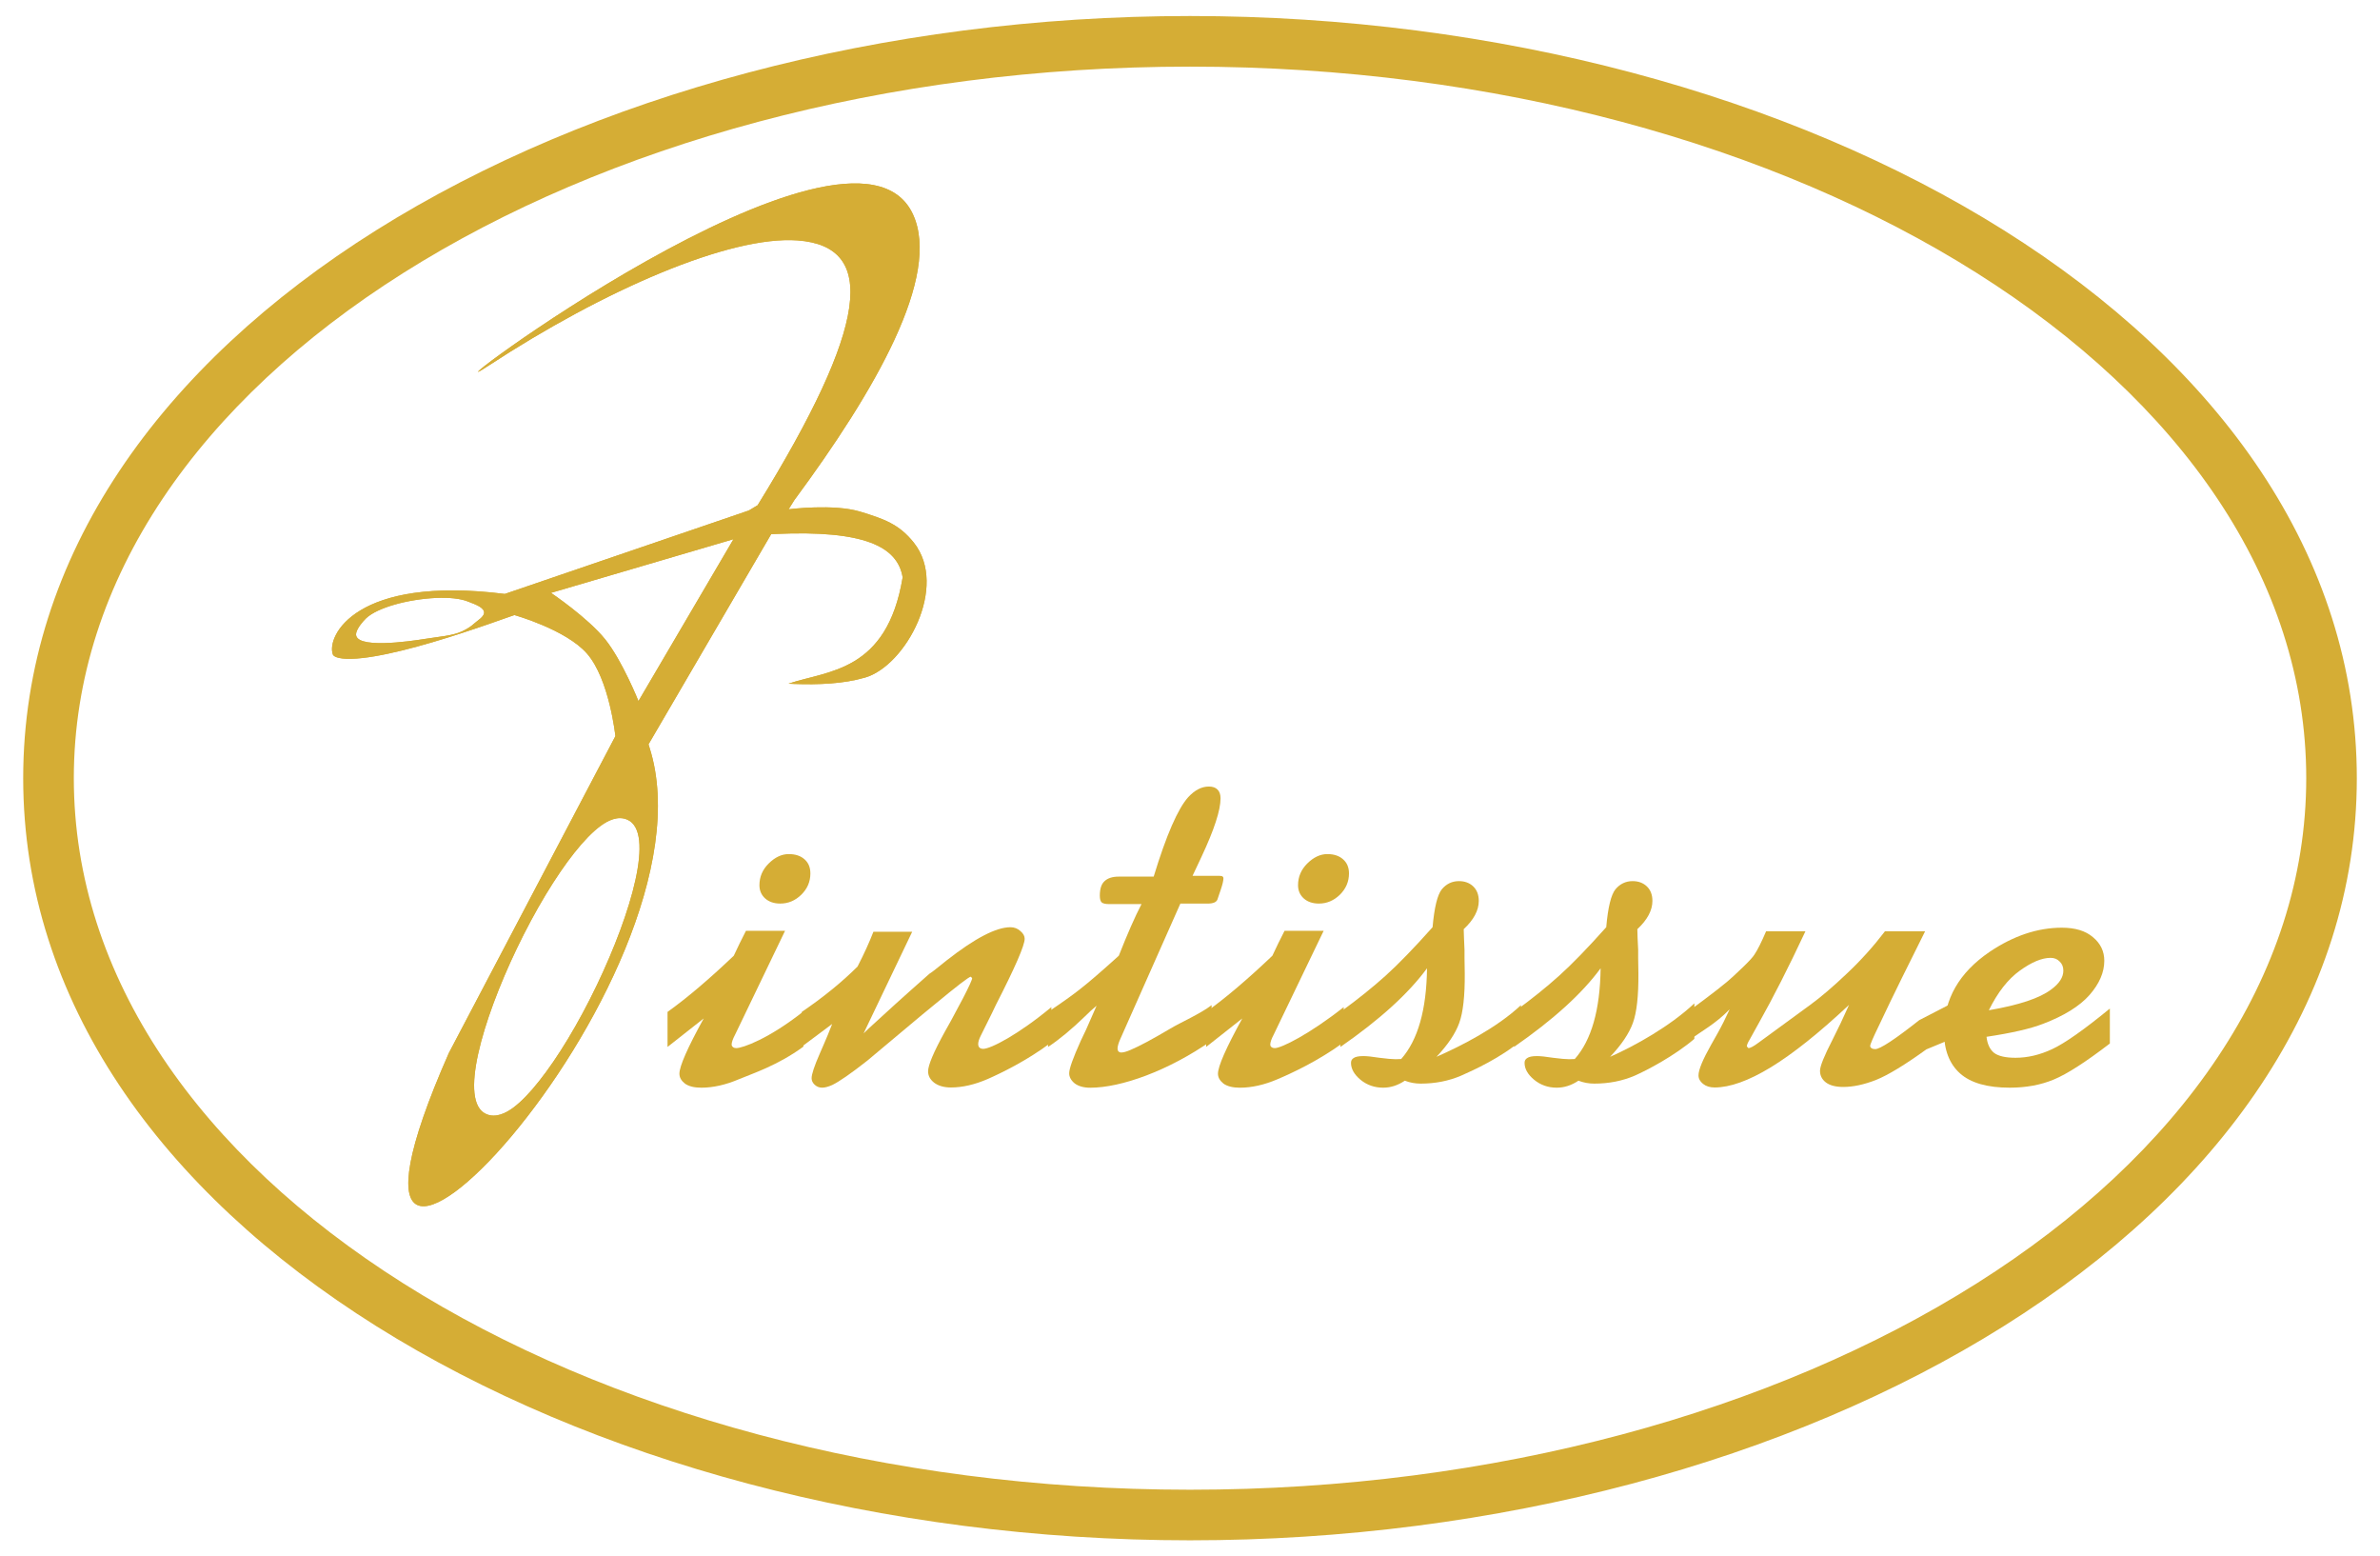
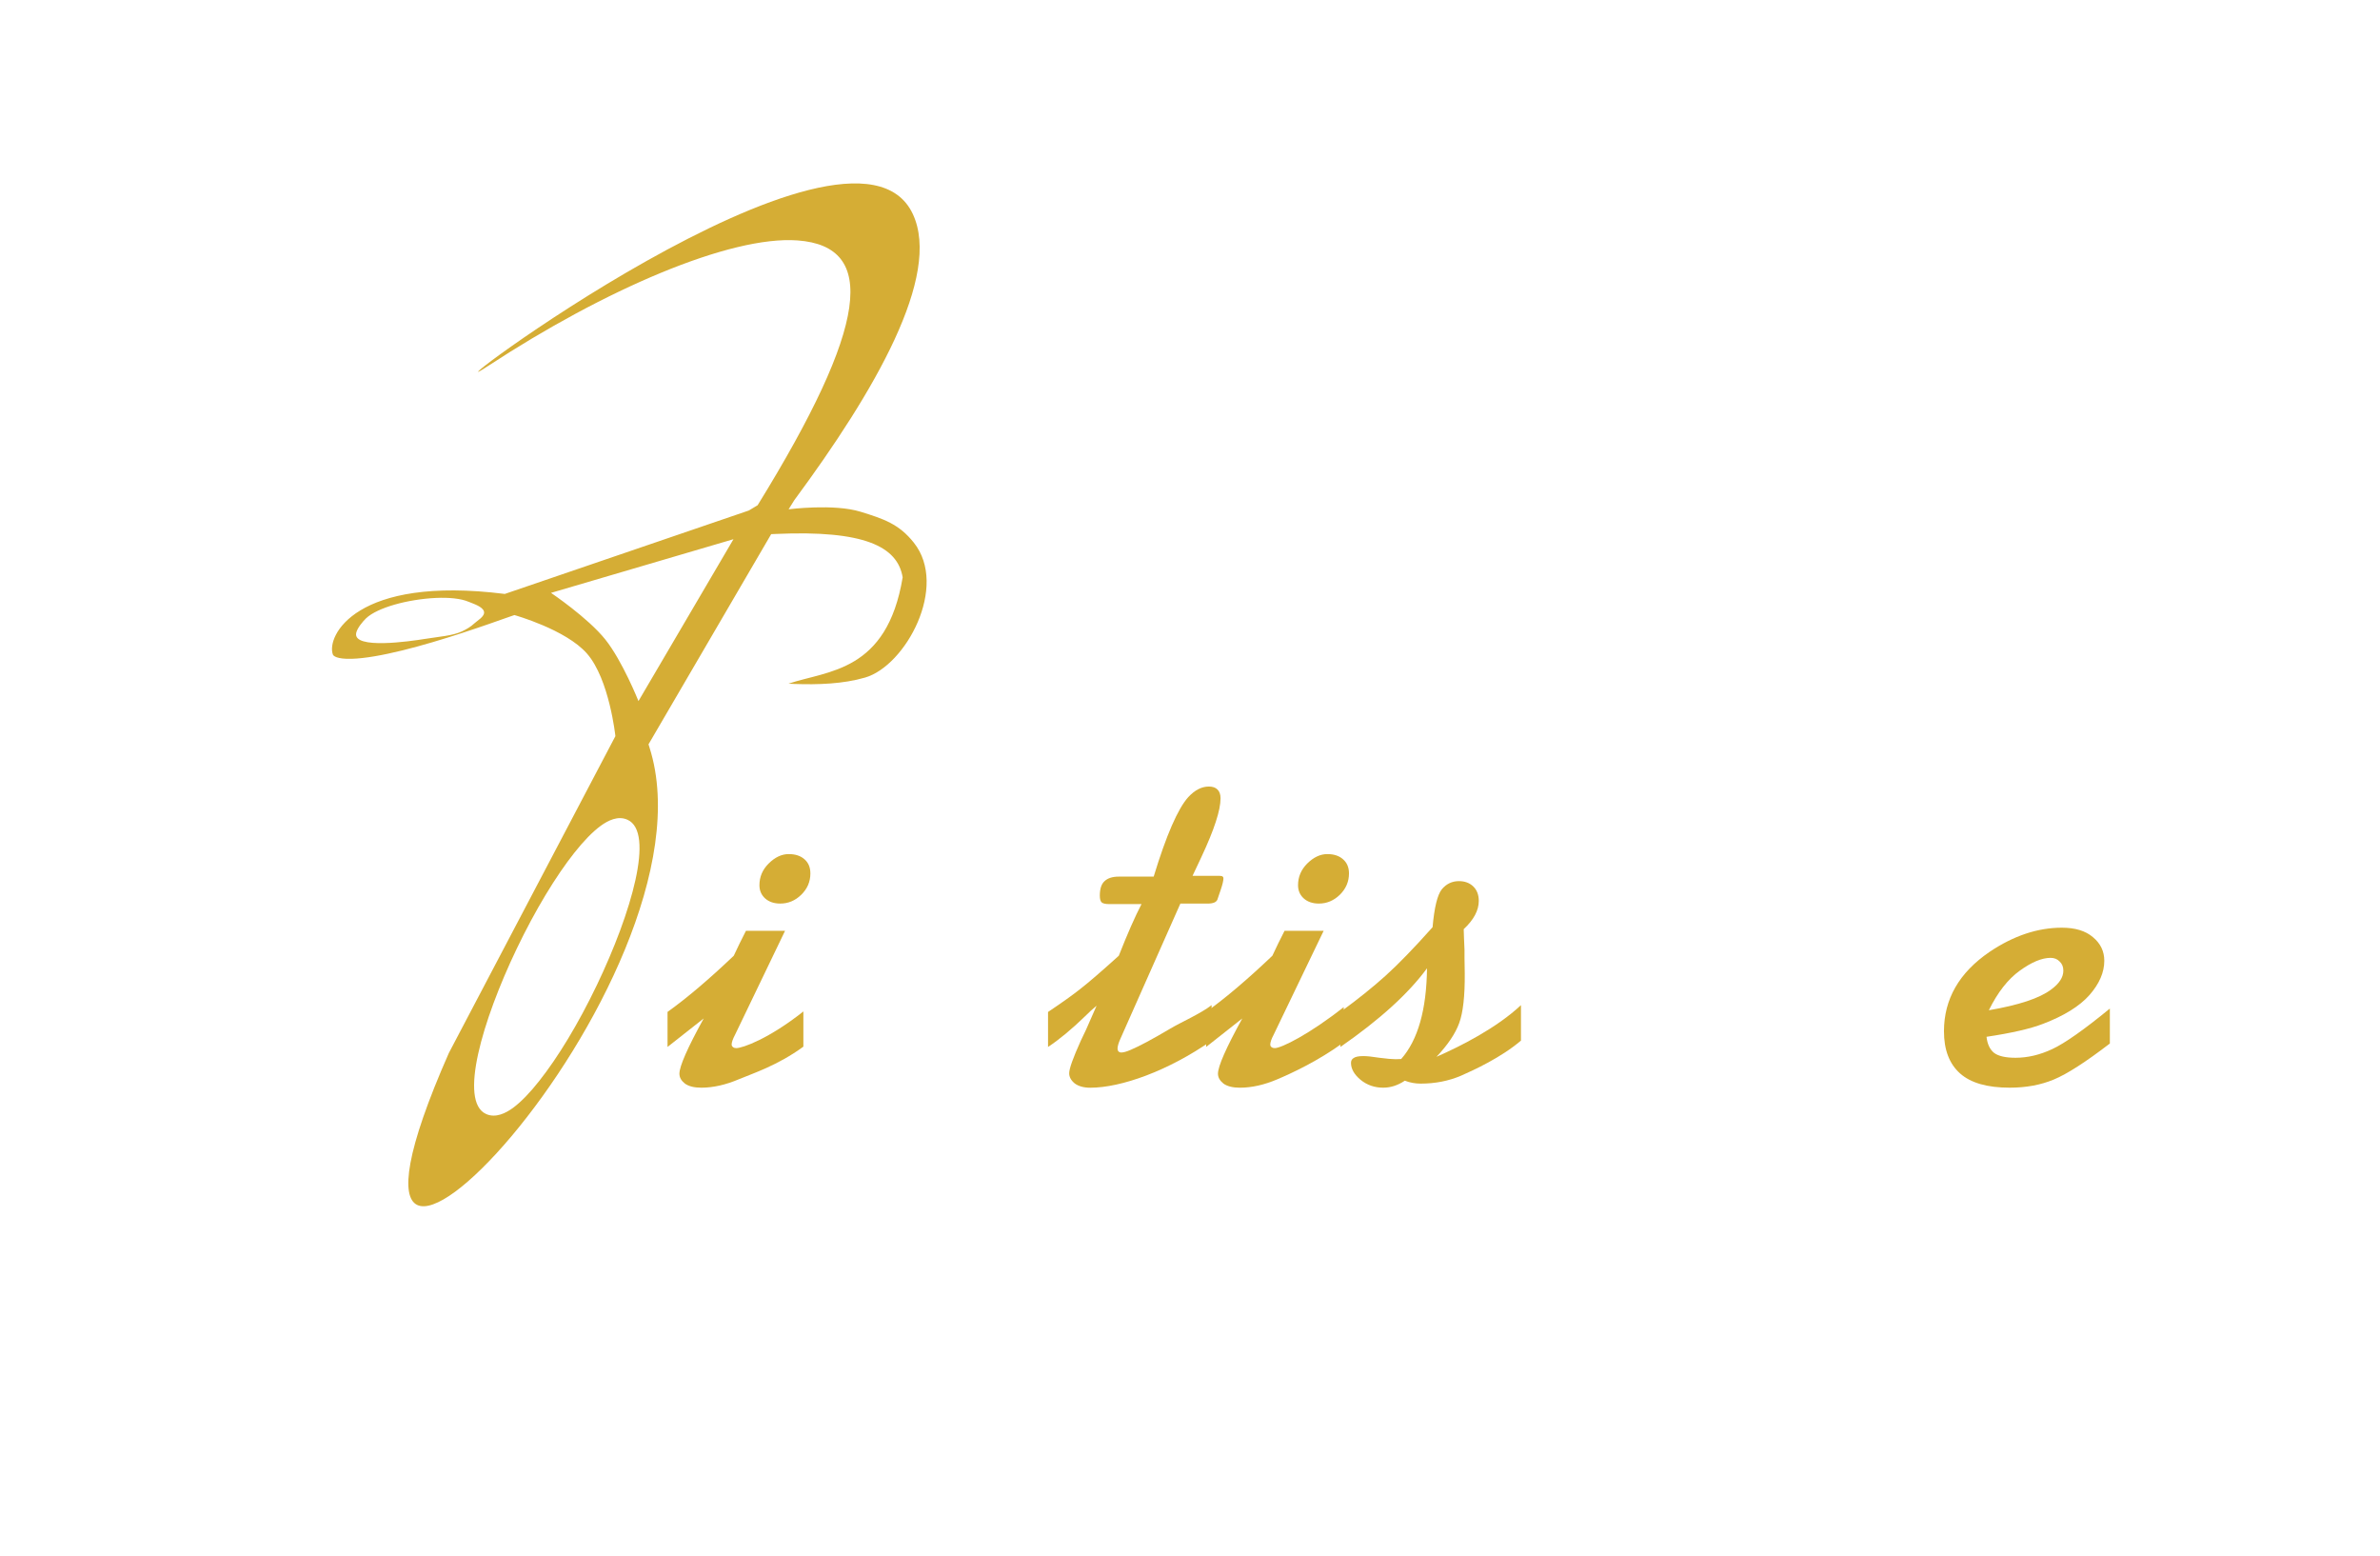
<svg xmlns="http://www.w3.org/2000/svg" version="1.1" id="Livello_1" x="0px" y="0px" width="168.263px" height="110px" viewBox="0 0 168.263 110" enable-background="new 0 0 168.263 110" xml:space="preserve">
  <g>
-     <path fill-rule="evenodd" clip-rule="evenodd" fill="#D5AD35" d="M84.133,1.132c43.432,0,82.491,22.416,82.491,53.869   s-39.059,53.867-82.491,53.867c-43.43,0-82.493-22.414-82.493-53.867S40.703,1.132,84.133,1.132 M84.133,4.709   c43.102,0,78.915,22.13,78.915,50.293c0,28.16-35.813,50.29-78.915,50.29S5.219,83.161,5.219,55.001   C5.219,26.839,41.031,4.709,84.133,4.709" />
    <path fill-rule="evenodd" clip-rule="evenodd" fill="#D5AD35" d="M30.036,45.159c1.021-0.164,1.959-0.221,2.629-0.536   c0.33-0.155,0.634-0.337,0.85-0.545c0.211-0.204,0.785-0.506,0.702-0.853c-0.081-0.35-0.778-0.562-1.07-0.685   c-0.293-0.129-0.661-0.204-1.041-0.247c-0.766-0.084-1.743-0.041-2.767,0.123c-1.023,0.164-1.947,0.434-2.62,0.749   c-0.333,0.156-0.632,0.339-0.848,0.545c-0.211,0.204-0.62,0.682-0.69,1.033C24.949,45.92,29.013,45.323,30.036,45.159    M63.817,40.806c-0.362-2.191-2.745-3.341-8.947-3.068l-0.348,0.015l-8.673,14.856l0.071,0.228   c5.263,16.482-26.526,49.544-14.182,21.58l11.77-22.387c0,0-0.425-4.026-2.01-5.837c-1.491-1.703-5.128-2.72-5.128-2.72   l-0.252,0.085c-1.766,0.626-4.888,1.728-7.672,2.413c-1.393,0.341-2.649,0.569-3.59,0.593c-1.053,0.028-1.287-0.207-1.322-0.303   c-0.477-1.278,1.602-5.609,12.155-4.282l17.254-5.898l0.62-0.372c7.853-12.716,8.48-18.299,2.825-18.716   c-4.779-0.349-13.661,3.485-21.883,8.875c-5.789,3.795,25.689-20.026,30.032-10.738c2.04,4.366-2.691,12.528-8.381,20.222   l-0.402,0.645c0,0,3.196-0.413,5.096,0.175c1.617,0.502,2.704,0.856,3.759,2.186c2.46,3.092-0.581,8.697-3.444,9.53   c-1.547,0.453-3.34,0.513-5.012,0.453l-0.409-0.02C58.513,47.386,62.706,47.518,63.817,40.806 M36.277,78.298   c0.573-0.425,1.205-1.083,1.847-1.9c1.305-1.644,2.764-4.037,4.082-6.791c2.433-5.081,4.099-10.79,2.159-11.667   c-0.676-0.312-1.393,0.059-1.907,0.437c-0.573,0.421-1.205,1.079-1.854,1.898c-1.302,1.643-2.76,4.039-4.079,6.794   c-2.429,5.077-4.097,10.788-2.16,11.667C35.043,79.044,35.761,78.675,36.277,78.298 M45.139,49.552l6.717-11.442l-12.901,3.794   c0,0,2.608,1.756,3.842,3.297C44.001,46.708,45.139,49.552,45.139,49.552" />
-     <path fill="#D5AD35" d="M30.036,45.159c1.021-0.164,1.959-0.221,2.629-0.536c0.33-0.155,0.634-0.337,0.85-0.545   c0.211-0.204,0.785-0.506,0.702-0.853c-0.081-0.35-0.778-0.562-1.07-0.685c-0.293-0.129-0.661-0.204-1.041-0.247   c-0.766-0.084-1.743-0.041-2.767,0.123c-1.023,0.164-1.947,0.434-2.62,0.749c-0.333,0.156-0.632,0.339-0.848,0.545   c-0.211,0.204-0.62,0.682-0.69,1.033C24.949,45.92,29.013,45.323,30.036,45.159 M63.817,40.806   c-0.362-2.191-2.745-3.341-8.947-3.068l-0.348,0.015l-8.673,14.856l0.071,0.228c5.263,16.482-26.526,49.544-14.182,21.58   l11.77-22.387c0,0-0.425-4.026-2.01-5.837c-1.491-1.703-5.128-2.72-5.128-2.72l-0.252,0.085c-1.766,0.626-4.888,1.728-7.672,2.413   c-1.393,0.341-2.649,0.569-3.59,0.593c-1.053,0.028-1.287-0.207-1.322-0.303c-0.477-1.278,1.602-5.609,12.155-4.282l17.254-5.898   l0.62-0.372c7.853-12.716,8.48-18.299,2.825-18.716c-4.779-0.349-13.661,3.485-21.883,8.875   c-5.789,3.795,25.689-20.026,30.032-10.738c2.04,4.366-2.691,12.528-8.381,20.222l-0.402,0.645c0,0,3.196-0.413,5.096,0.175   c1.617,0.502,2.704,0.856,3.759,2.186c2.46,3.092-0.581,8.697-3.444,9.53c-1.547,0.453-3.34,0.513-5.012,0.453l-0.409-0.02   C58.513,47.386,62.706,47.518,63.817,40.806 M36.277,78.298c0.573-0.425,1.205-1.083,1.847-1.9   c1.305-1.644,2.764-4.037,4.082-6.791c2.433-5.081,4.099-10.79,2.159-11.667c-0.676-0.312-1.393,0.059-1.907,0.437   c-0.573,0.421-1.205,1.079-1.854,1.898c-1.302,1.643-2.76,4.039-4.079,6.794c-2.429,5.077-4.097,10.788-2.16,11.667   C35.043,79.044,35.761,78.675,36.277,78.298 M45.139,49.552l6.717-11.442l-12.901,3.794c0,0,2.608,1.756,3.842,3.297   C44.001,46.708,45.139,49.552,45.139,49.552" />
-     <path fill-rule="evenodd" clip-rule="evenodd" fill="#D5AD35" d="M64.49,65.857l-3.436,7.184l0.374-0.36l1.903-1.739l1.122-1.006   l1.253-1.111c0.076-0.045,0.184-0.123,0.333-0.237l0.894-0.714c1.995-1.56,3.492-2.339,4.503-2.339   c0.275,0,0.509,0.091,0.708,0.273c0.201,0.169,0.299,0.352,0.299,0.544c0,0.468-0.678,2.027-2.035,4.674l-0.278,0.582l-0.804,1.619   c-0.111,0.227-0.169,0.416-0.169,0.564c0,0.116,0.035,0.2,0.096,0.257c0.061,0.056,0.149,0.083,0.26,0.083   c0.526,0,2.463-0.994,4.816-2.948v2.488c-1.743,1.309-3.578,2.186-4.498,2.592c-0.921,0.398-1.786,0.598-2.596,0.598   c-0.497,0-0.894-0.113-1.195-0.34c-0.287-0.228-0.426-0.494-0.426-0.802c0-0.432,0.397-1.371,1.193-2.815   c0.312-0.545,0.573-1.025,0.786-1.435l0.482-0.901c0.436-0.842,0.654-1.321,0.654-1.434l-0.093-0.103   c-0.125,0-0.982,0.658-2.579,1.979l-0.894,0.734l-3.846,3.221c-1.157,0.91-1.988,1.485-2.485,1.724   c-0.287,0.127-0.52,0.185-0.708,0.185c-0.199,0-0.373-0.065-0.526-0.203c-0.145-0.137-0.219-0.291-0.219-0.462   c0-0.28,0.189-0.861,0.576-1.738l0.281-0.648c0.187-0.421,0.385-0.904,0.596-1.449l-2.146,1.602v-2.456   c1.521-1.035,2.833-2.104,3.941-3.206c0.474-0.922,0.845-1.742,1.121-2.459H64.49" />
    <path fill-rule="evenodd" clip-rule="evenodd" fill="#D5AD35" d="M81.565,61.954c0.894-2.935,1.714-4.806,2.444-5.614   c0.462-0.5,0.948-0.748,1.457-0.748c0.263,0,0.462,0.068,0.6,0.203c0.149,0.135,0.225,0.348,0.225,0.632   c0,0.842-0.45,2.216-1.346,4.13l-0.634,1.347h1.904c0.111,0,0.187,0.015,0.225,0.051c0.035,0.021,0.055,0.063,0.055,0.12   c0,0.167-0.064,0.437-0.187,0.8l-0.243,0.716c-0.039,0.081-0.103,0.143-0.191,0.188c-0.123,0.057-0.289,0.087-0.502,0.087h-1.922   l-4.239,9.552c-0.137,0.305-0.203,0.541-0.203,0.7c0,0.079,0.024,0.147,0.073,0.204c0.049,0.045,0.112,0.069,0.184,0.069   c0.164,0,0.386-0.064,0.673-0.189c0.622-0.26,1.555-0.764,2.801-1.501c0.696-0.42,2.147-1.057,2.918-1.658v2.507   c-3.062,2.138-6.398,3.329-8.577,3.329c-0.458,0-0.828-0.101-1.102-0.305c-0.26-0.216-0.389-0.456-0.389-0.716   c0-0.32,0.272-1.087,0.822-2.303l0.374-0.785c0.208-0.466,0.456-1.029,0.742-1.688c-0.275,0.228-0.546,0.477-0.818,0.749   c-0.936,0.91-1.807,1.631-2.615,2.167v-2.473c0.971-0.649,1.743-1.199,2.316-1.655c0.582-0.454,1.479-1.227,2.687-2.32   c0.609-1.545,1.143-2.761,1.606-3.65h-2.299c-0.245,0-0.421-0.039-0.52-0.12c-0.088-0.089-0.129-0.248-0.129-0.474   c0-0.48,0.108-0.822,0.333-1.026c0.225-0.214,0.562-0.322,1.009-0.322H81.565" />
    <path fill-rule="evenodd" clip-rule="evenodd" fill="#D5AD35" d="M101.281,65.534c0.123-1.398,0.343-2.29,0.652-2.677   c0.323-0.388,0.729-0.58,1.214-0.58c0.409,0,0.749,0.125,1.009,0.374c0.26,0.251,0.392,0.593,0.392,1.025   c0,0.669-0.357,1.334-1.065,1.996l0.019,0.613l0.037,0.85V67.7l0.017,1.093c0.012,1.593-0.117,2.764-0.392,3.516   c-0.272,0.748-0.81,1.545-1.606,2.385c1.731-0.76,4.252-2.038,5.972-3.651v2.505c-1.41,1.206-3.352,2.092-4.234,2.48   c-0.872,0.373-1.824,0.561-2.857,0.561c-0.385,0-0.76-0.067-1.119-0.207c-0.5,0.333-1.009,0.494-1.53,0.494   c-0.61,0-1.149-0.185-1.607-0.562c-0.448-0.374-0.67-0.773-0.67-1.191c0-0.147,0.059-0.264,0.184-0.341   c0.127-0.091,0.354-0.139,0.693-0.139c0.247,0,0.626,0.039,1.138,0.12c0.524,0.068,0.901,0.101,1.137,0.101   c0.127,0,0.259-0.005,0.396-0.013c1.178-1.334,1.792-3.472,1.827-6.414c-1.307,1.783-3.348,3.637-6.124,5.56v-2.473   c1.234-0.898,2.296-1.752,3.193-2.56C98.852,68.157,99.964,67.013,101.281,65.534" />
-     <path fill-rule="evenodd" clip-rule="evenodd" fill="#D5AD35" d="M113.559,65.534c0.12-1.398,0.34-2.29,0.649-2.677   c0.325-0.388,0.732-0.58,1.214-0.58c0.412,0,0.748,0.125,1.009,0.374c0.263,0.251,0.392,0.593,0.392,1.025   c0,0.669-0.357,1.334-1.065,1.996l0.017,0.613l0.041,0.85V67.7l0.017,1.093c0.012,1.593-0.117,2.764-0.392,3.516   c-0.275,0.748-0.81,1.545-1.609,2.385c1.731-0.76,4.24-2.16,5.957-3.778v2.509c-1.407,1.203-3.337,2.215-4.219,2.603   c-0.872,0.373-1.822,0.561-2.855,0.561c-0.385,0-0.76-0.067-1.122-0.207c-0.497,0.333-1.006,0.494-1.533,0.494   c-0.609,0-1.143-0.185-1.602-0.562c-0.45-0.374-0.673-0.773-0.673-1.191c0-0.147,0.059-0.264,0.187-0.341   c0.123-0.091,0.352-0.139,0.69-0.139c0.249,0,0.629,0.039,1.138,0.12c0.524,0.068,0.904,0.101,1.137,0.101   c0.129,0,0.257-0.005,0.397-0.013c1.179-1.334,1.79-3.472,1.828-6.414c-1.307,1.783-3.348,3.637-6.126,5.56v-2.473   c1.234-0.898,2.299-1.752,3.193-2.56C111.13,68.157,112.237,67.013,113.559,65.534" />
-     <path fill="#D5AD35" d="M124.86,65.825h2.781c-1.205,2.572-2.299,4.714-3.266,6.431l-0.67,1.209   c-0.14,0.228-0.207,0.393-0.207,0.494l0.111,0.12c0.137,0,0.38-0.132,0.728-0.392l3.661-2.677c0.734-0.536,1.594-1.269,2.573-2.2   c1.001-0.942,1.895-1.94,2.691-2.985h2.839c-1.102,2.216-2.216,4.428-3.266,6.669c-0.409,0.84-0.616,1.319-0.616,1.434   c0,0.057,0.028,0.108,0.089,0.152c0.065,0.048,0.152,0.071,0.264,0.071c0.35,0,1.389-0.685,3.117-2.048l2.298-1.186v2.509   l-1.795,0.742c-1.526,1.101-2.716,1.823-3.564,2.163c-0.845,0.33-1.618,0.494-2.313,0.494c-0.538,0-0.948-0.107-1.234-0.323   c-0.275-0.216-0.409-0.489-0.409-0.821c0-0.317,0.292-1.045,0.877-2.179c0.374-0.732,0.766-1.555,1.175-2.477   c-2.128,1.992-3.977,3.465-5.544,4.42c-1.558,0.945-2.877,1.417-3.959,1.417c-0.336,0-0.61-0.087-0.821-0.257   c-0.213-0.172-0.318-0.369-0.318-0.597c0-0.397,0.301-1.119,0.894-2.168l0.45-0.798c0.287-0.512,0.573-1.082,0.86-1.707   c-1.058,1.082-1.971,1.519-2.892,2.214l-0.079-2.026c1.719-1.263,2.789-2.098,3.213-2.508l0.67-0.632   c0.45-0.432,0.73-0.737,0.841-0.92C124.249,67.154,124.524,66.61,124.86,65.825" />
    <path fill-rule="evenodd" clip-rule="evenodd" fill="#D5AD35" d="M90.816,65.789h2.764l-3.53,7.336   c-0.163,0.308-0.243,0.542-0.243,0.7c0,0.083,0.029,0.141,0.091,0.187c0.065,0.048,0.141,0.068,0.229,0.068   c0.458,0,2.444-0.978,4.871-2.897v2.488c-1.816,1.331-3.743,2.212-4.687,2.611c-0.933,0.398-1.816,0.596-2.652,0.596   c-0.497,0-0.884-0.095-1.158-0.288c-0.257-0.207-0.392-0.436-0.392-0.701c0-0.524,0.573-1.823,1.719-3.906l-2.556,2.015v-2.475   c1.381-0.989,2.942-2.313,4.684-3.974C90.217,66.977,90.507,66.394,90.816,65.789 M93.84,60.366c0.473,0,0.845,0.125,1.119,0.374   c0.272,0.24,0.413,0.57,0.413,0.992c0,0.59-0.223,1.095-0.656,1.518c-0.424,0.407-0.916,0.613-1.474,0.613   c-0.434,0-0.792-0.119-1.063-0.358c-0.276-0.248-0.409-0.562-0.409-0.937c0-0.593,0.216-1.102,0.652-1.537   C92.87,60.589,93.341,60.366,93.84,60.366" />
    <path fill-rule="evenodd" clip-rule="evenodd" fill="#D5AD35" d="M140.609,71.403c2.128-0.364,3.597-0.853,4.407-1.467   c0.573-0.418,0.86-0.865,0.86-1.329c0-0.276-0.088-0.49-0.264-0.65c-0.16-0.169-0.374-0.257-0.634-0.257   c-0.622,0-1.347,0.302-2.184,0.908C141.96,69.208,141.231,70.139,140.609,71.403 M149.162,73.756   c-1.708,1.309-3.024,2.156-3.959,2.543c-0.924,0.387-1.962,0.577-3.12,0.577c-1.582,0-2.749-0.332-3.509-1.006   c-0.764-0.682-1.138-1.677-1.138-2.983c0-2.275,1.077-4.146,3.229-5.613c1.692-1.138,3.392-1.703,5.099-1.706   c0.945,0,1.679,0.22,2.202,0.668c0.536,0.442,0.805,0.999,0.805,1.67c0,0.817-0.35,1.626-1.047,2.421   c-0.696,0.786-1.786,1.463-3.269,2.031c-0.906,0.353-2.246,0.658-4.011,0.922c0.059,0.521,0.24,0.901,0.541,1.141   c0.307,0.228,0.816,0.341,1.511,0.341c0.857,0,1.723-0.204,2.595-0.613c0.882-0.41,2.242-1.365,4.073-2.865V73.756z" />
    <path fill-rule="evenodd" clip-rule="evenodd" fill="#D5AD35" d="M52.738,65.789h2.764l-3.53,7.336   c-0.163,0.308-0.245,0.542-0.245,0.7c0,0.083,0.036,0.141,0.1,0.187c0.059,0.048,0.135,0.068,0.223,0.068   c0.458,0,2.321-0.669,4.748-2.592v2.488c-1.819,1.333-3.614,1.907-4.562,2.305c-0.936,0.398-1.819,0.596-2.655,0.596   c-0.497,0-0.884-0.095-1.155-0.288c-0.263-0.207-0.392-0.436-0.392-0.701c0-0.524,0.57-1.823,1.719-3.906l-2.559,2.015v-2.475   c1.381-0.989,2.942-2.313,4.684-3.974C52.142,66.977,52.428,66.394,52.738,65.789 M55.761,60.366c0.473,0,0.848,0.125,1.123,0.374   c0.272,0.24,0.409,0.57,0.409,0.992c0,0.59-0.217,1.095-0.656,1.518c-0.421,0.407-0.912,0.613-1.474,0.613   c-0.438,0-0.789-0.119-1.063-0.358c-0.276-0.248-0.409-0.562-0.409-0.937c0-0.593,0.216-1.102,0.654-1.537   C54.791,60.589,55.264,60.366,55.761,60.366" />
  </g>
</svg>